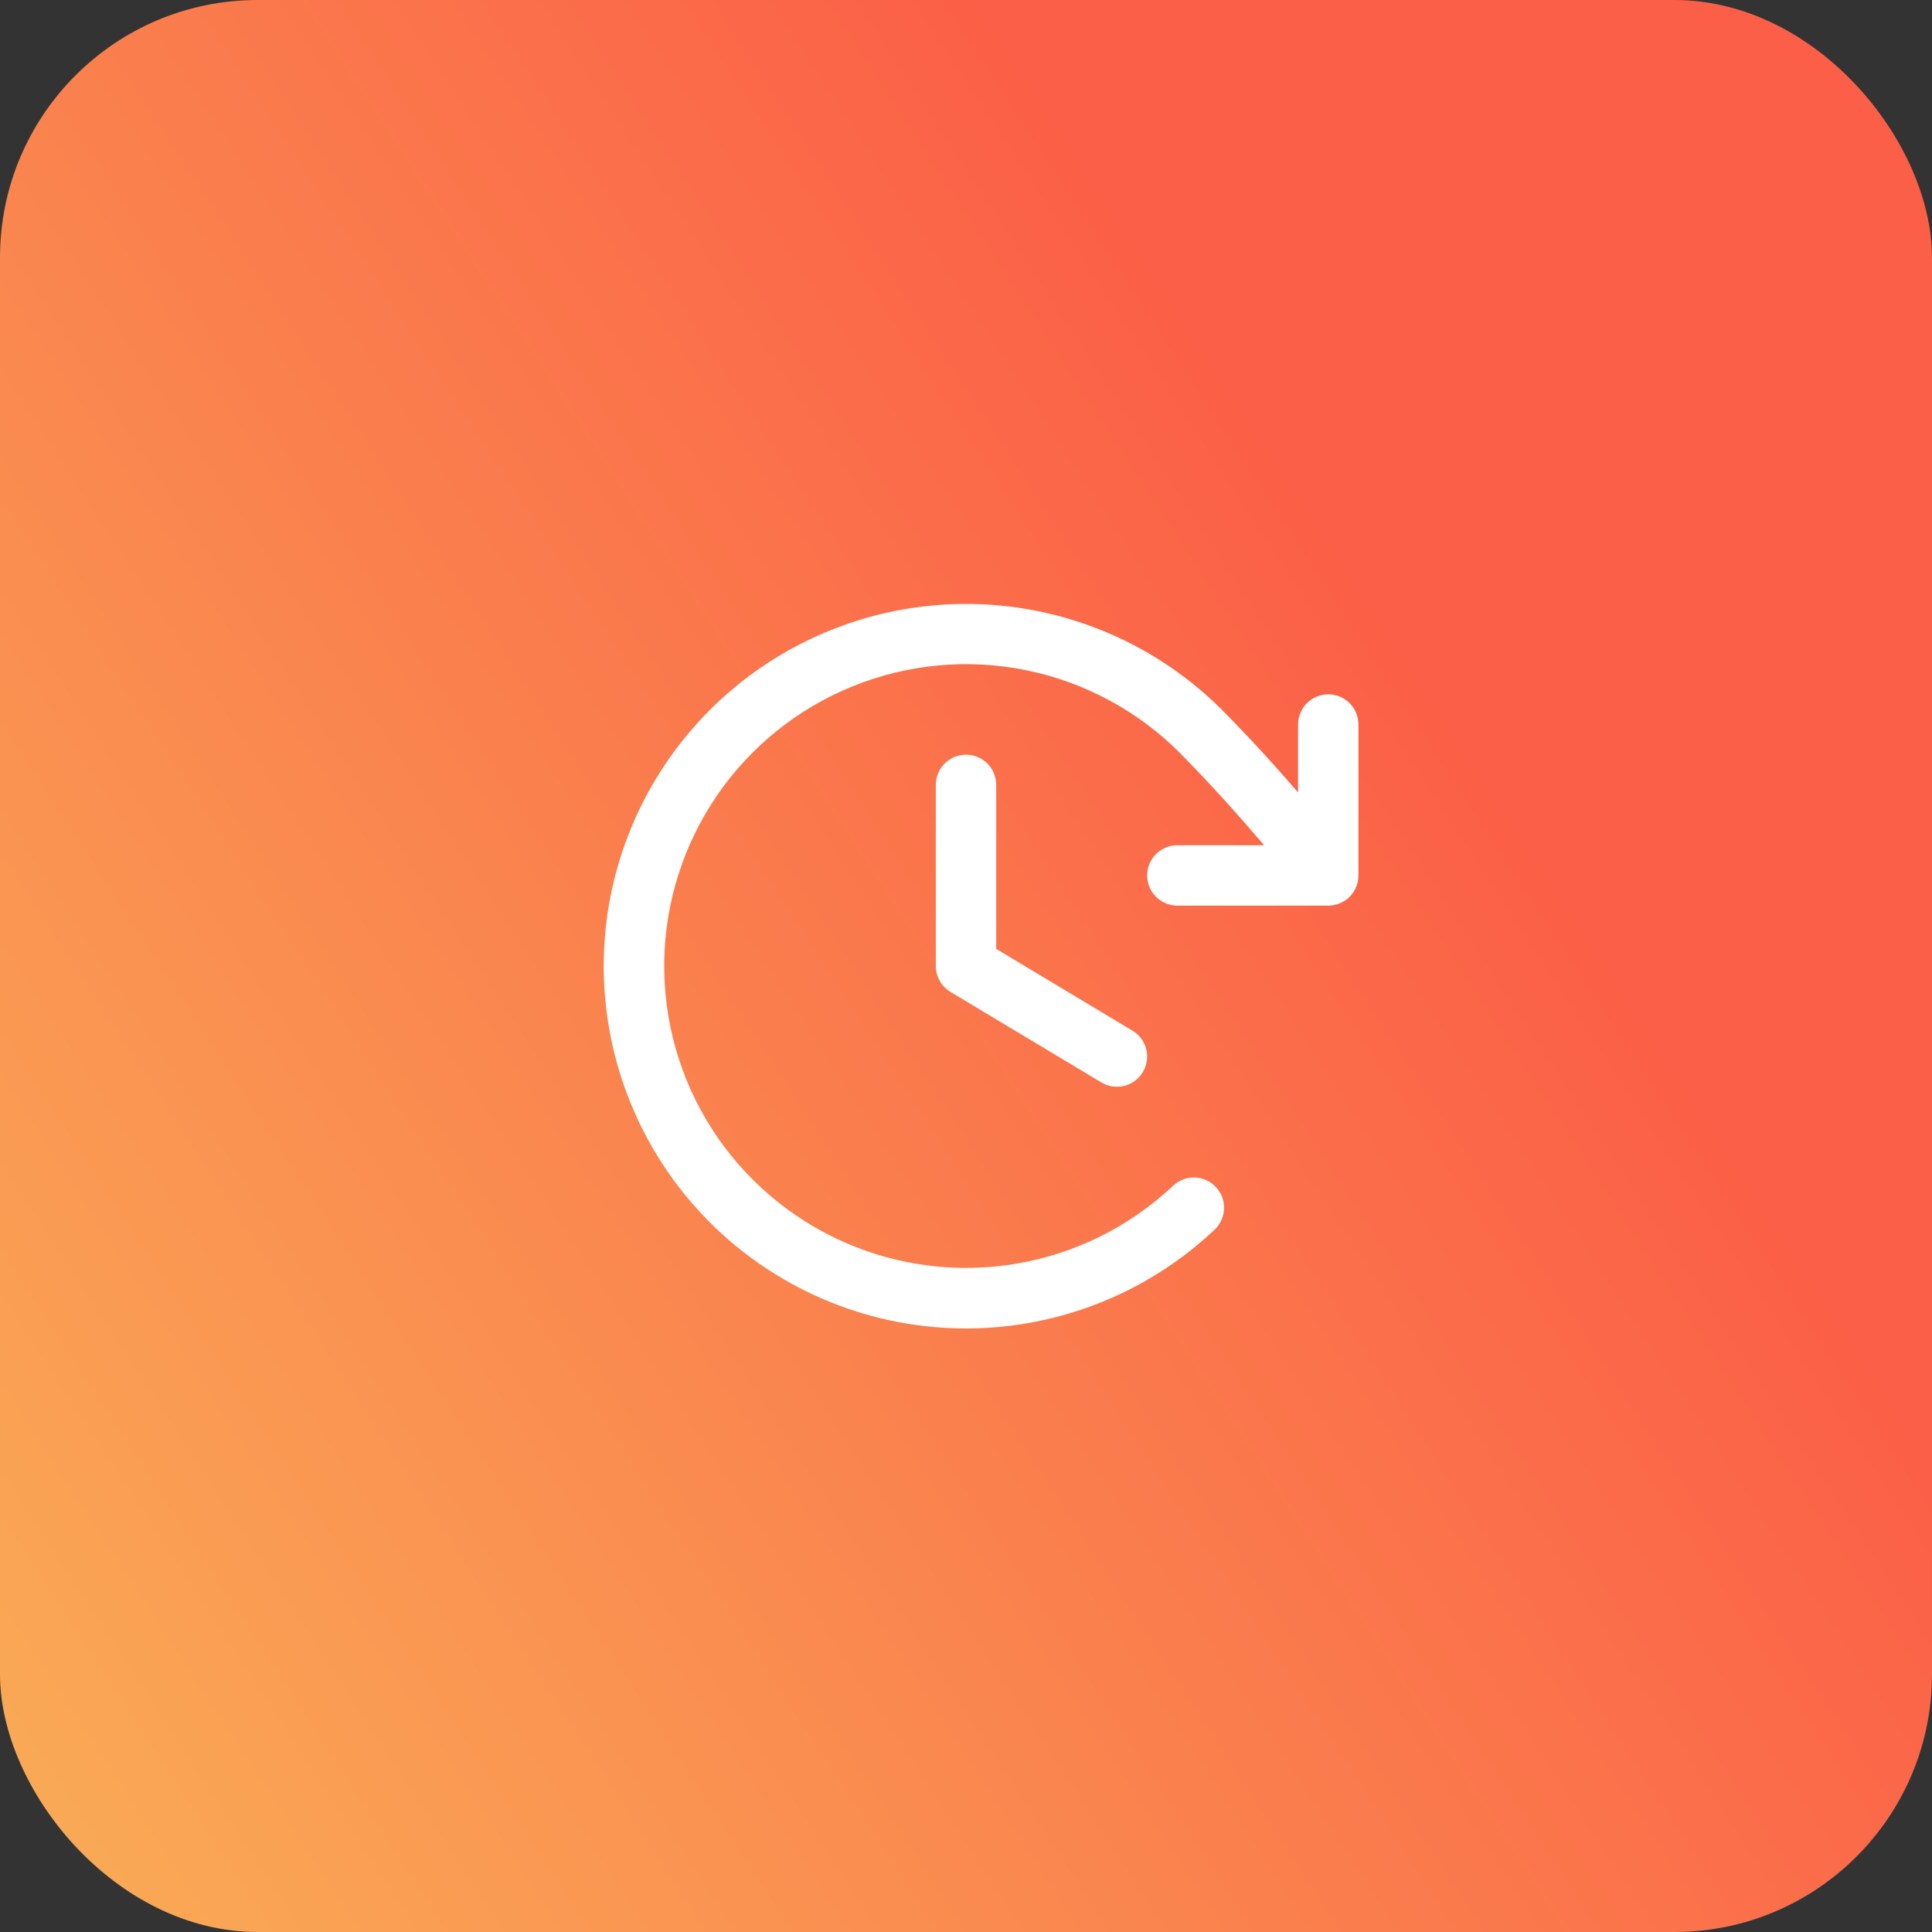
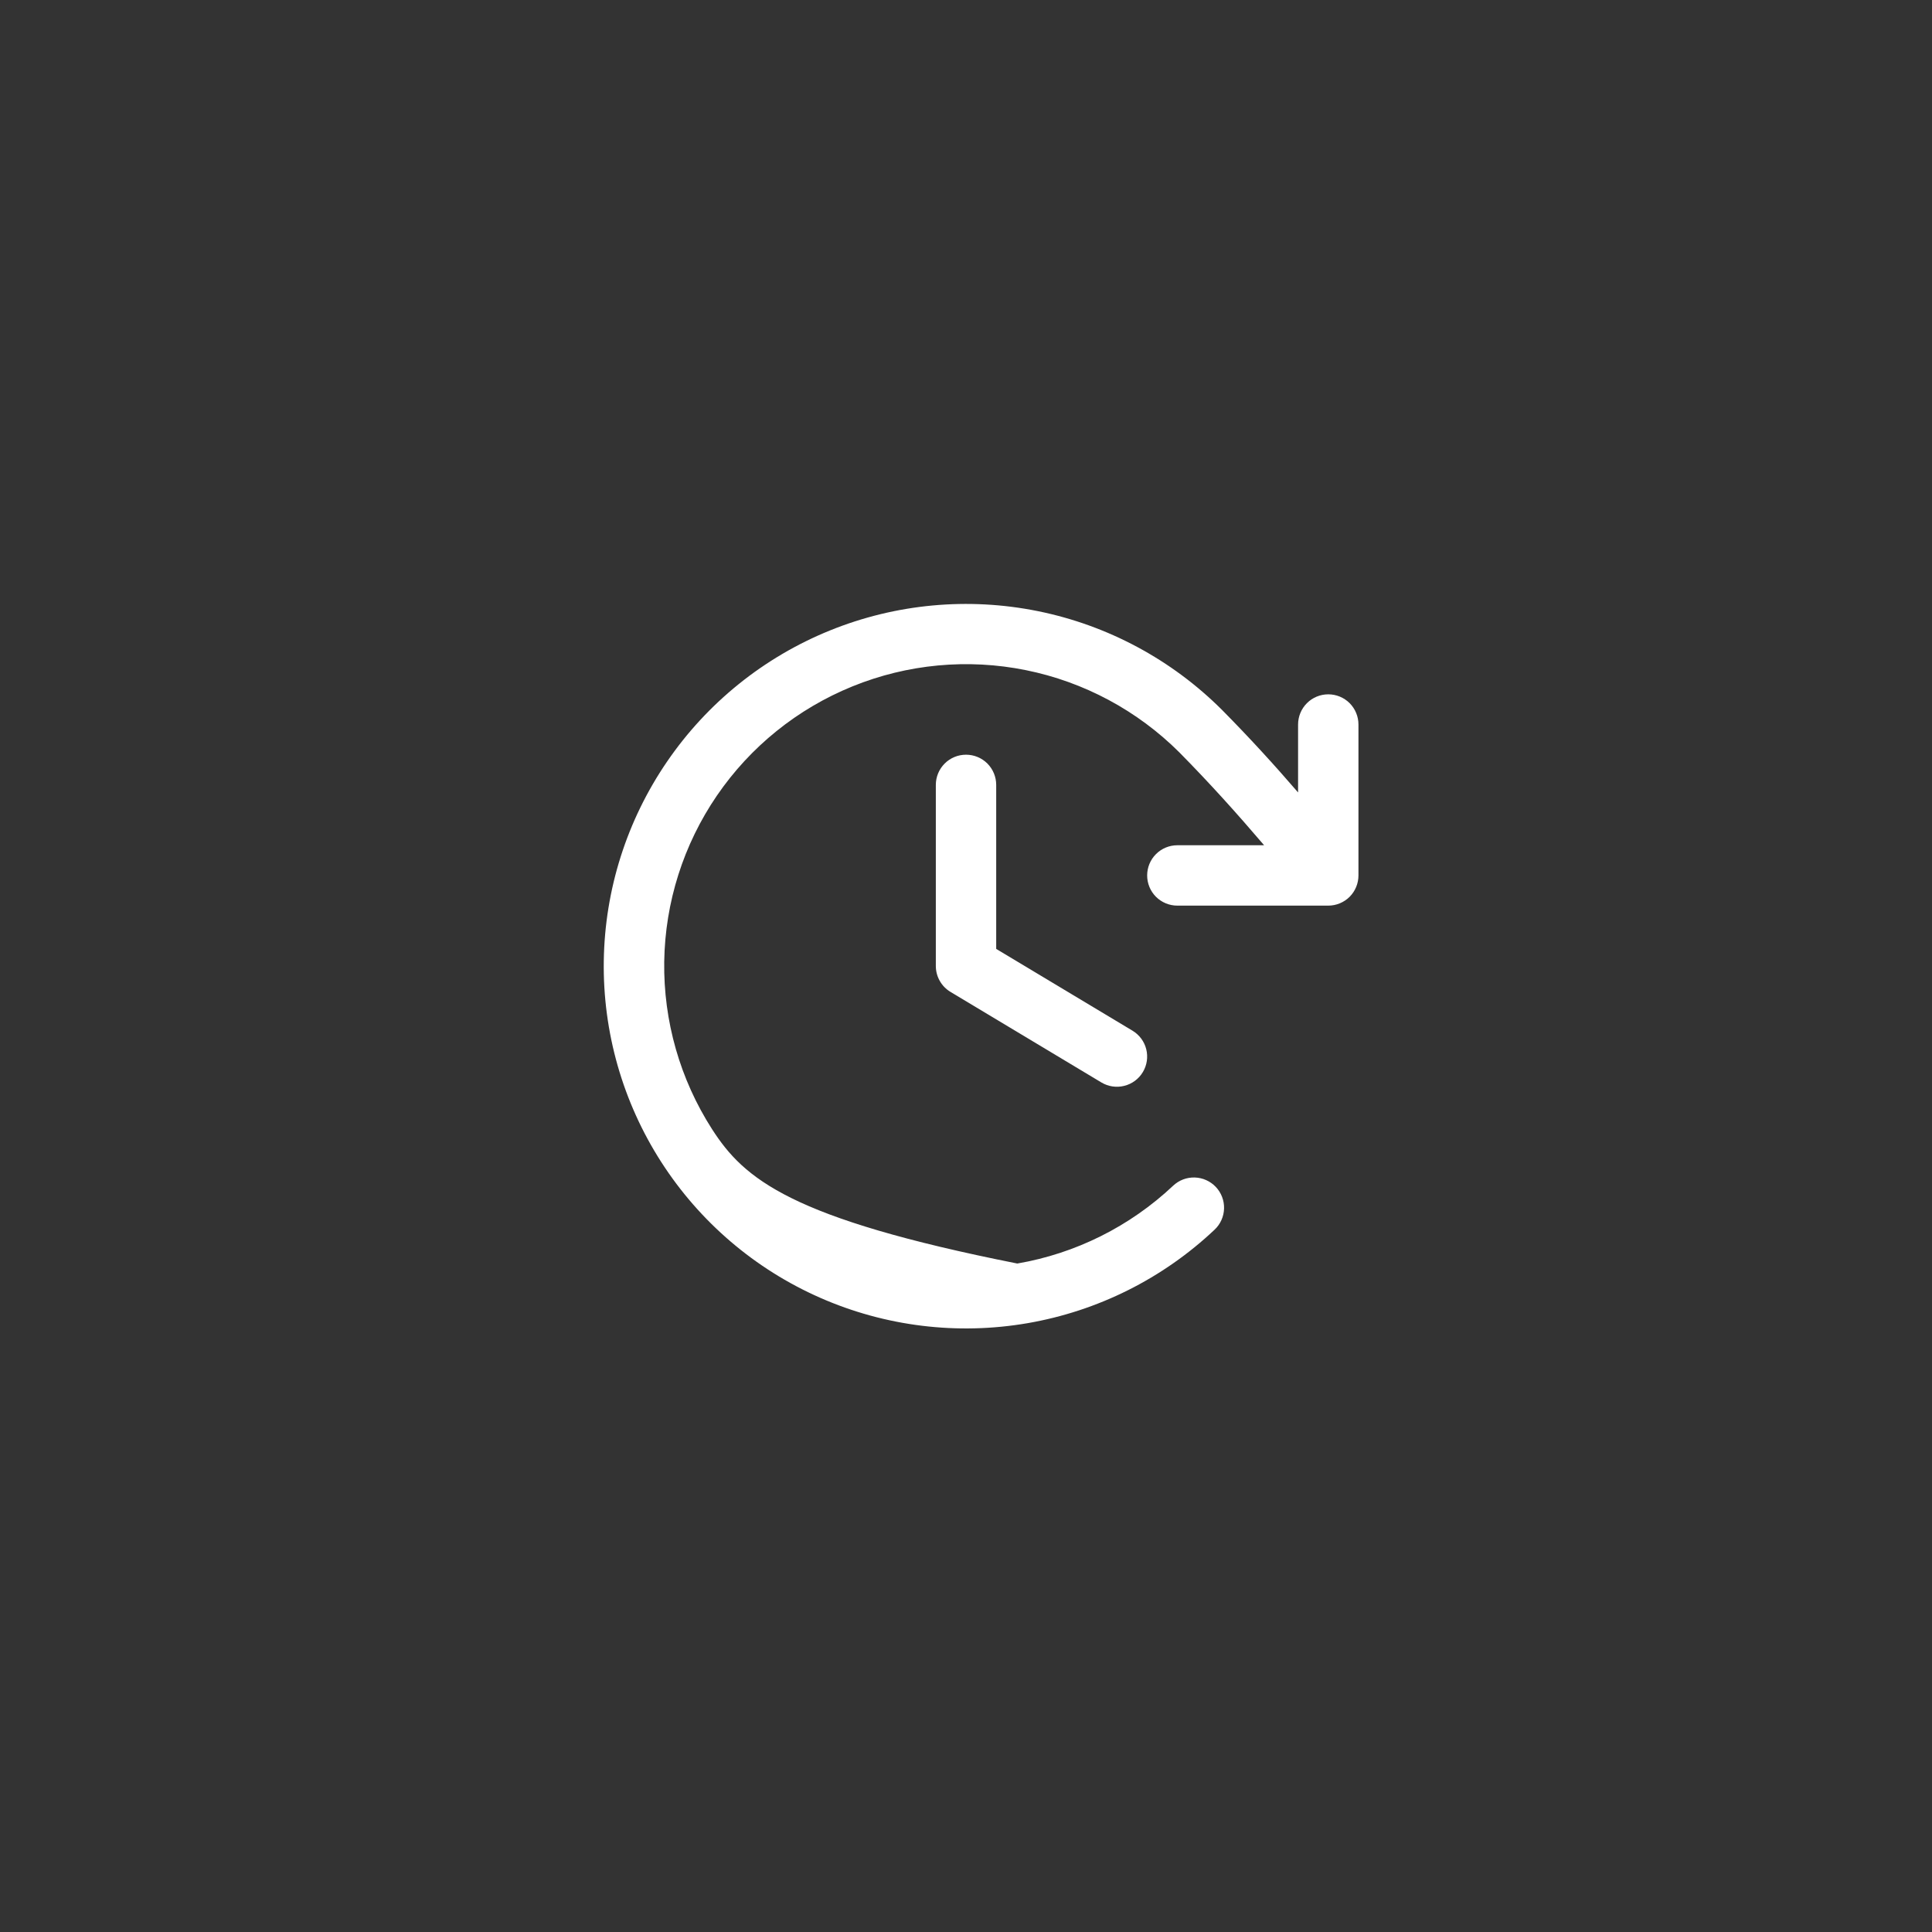
<svg xmlns="http://www.w3.org/2000/svg" width="60" height="60" viewBox="0 0 60 60" fill="none">
  <rect x="0" y="0" width="60" height="60" fill="#333333" stroke="none" />
-   <rect width="60" height="60" rx="8" fill="url(#paint0_linear_18874_7291)" />
-   <path d="M30.938 24.375V29.469L35.171 32.009C35.384 32.137 35.538 32.344 35.598 32.586C35.658 32.827 35.62 33.082 35.492 33.295C35.364 33.509 35.157 33.662 34.915 33.722C34.674 33.783 34.419 33.745 34.205 33.617L29.518 30.804C29.379 30.721 29.264 30.603 29.185 30.462C29.105 30.321 29.063 30.162 29.063 30V24.375C29.063 24.127 29.162 23.888 29.338 23.712C29.514 23.536 29.752 23.438 30.001 23.438C30.249 23.438 30.488 23.536 30.664 23.712C30.839 23.888 30.938 24.127 30.938 24.375ZM41.251 21.563C41.002 21.563 40.764 21.661 40.588 21.837C40.412 22.013 40.313 22.252 40.313 22.5V24.61C39.569 23.747 38.81 22.916 37.955 22.051C36.392 20.488 34.402 19.419 32.235 18.98C30.068 18.541 27.82 18.75 25.771 19.581C23.722 20.412 21.963 21.829 20.715 23.654C19.466 25.479 18.783 27.631 18.751 29.843C18.719 32.053 19.339 34.225 20.534 36.085C21.729 37.946 23.446 39.413 25.47 40.303C27.494 41.194 29.735 41.468 31.914 41.092C34.093 40.716 36.113 39.706 37.721 38.188C37.811 38.103 37.883 38.002 37.933 37.889C37.983 37.777 38.011 37.656 38.014 37.533C38.018 37.409 37.997 37.287 37.953 37.172C37.909 37.056 37.843 36.951 37.758 36.861C37.674 36.772 37.572 36.7 37.46 36.65C37.347 36.599 37.226 36.572 37.103 36.568C36.98 36.565 36.857 36.585 36.742 36.629C36.627 36.673 36.522 36.739 36.432 36.824C35.091 38.087 33.408 38.928 31.593 39.24C29.778 39.553 27.91 39.324 26.224 38.581C24.539 37.839 23.109 36.617 22.113 35.067C21.118 33.517 20.602 31.708 20.628 29.866C20.655 28.024 21.224 26.231 22.263 24.71C23.303 23.189 24.767 22.009 26.474 21.316C28.181 20.622 30.054 20.447 31.859 20.812C33.665 21.177 35.323 22.066 36.627 23.367C37.58 24.333 38.416 25.264 39.258 26.25H36.563C36.315 26.25 36.076 26.349 35.9 26.525C35.724 26.701 35.626 26.939 35.626 27.188C35.626 27.436 35.724 27.675 35.9 27.851C36.076 28.026 36.315 28.125 36.563 28.125H41.251C41.499 28.125 41.738 28.026 41.914 27.851C42.089 27.675 42.188 27.436 42.188 27.188V22.5C42.188 22.252 42.089 22.013 41.914 21.837C41.738 21.661 41.499 21.563 41.251 21.563Z" fill="white" />
+   <path d="M30.938 24.375V29.469L35.171 32.009C35.384 32.137 35.538 32.344 35.598 32.586C35.658 32.827 35.62 33.082 35.492 33.295C35.364 33.509 35.157 33.662 34.915 33.722C34.674 33.783 34.419 33.745 34.205 33.617L29.518 30.804C29.379 30.721 29.264 30.603 29.185 30.462C29.105 30.321 29.063 30.162 29.063 30V24.375C29.063 24.127 29.162 23.888 29.338 23.712C29.514 23.536 29.752 23.438 30.001 23.438C30.249 23.438 30.488 23.536 30.664 23.712C30.839 23.888 30.938 24.127 30.938 24.375ZM41.251 21.563C41.002 21.563 40.764 21.661 40.588 21.837C40.412 22.013 40.313 22.252 40.313 22.5V24.61C39.569 23.747 38.81 22.916 37.955 22.051C36.392 20.488 34.402 19.419 32.235 18.98C30.068 18.541 27.82 18.75 25.771 19.581C23.722 20.412 21.963 21.829 20.715 23.654C19.466 25.479 18.783 27.631 18.751 29.843C18.719 32.053 19.339 34.225 20.534 36.085C21.729 37.946 23.446 39.413 25.47 40.303C27.494 41.194 29.735 41.468 31.914 41.092C34.093 40.716 36.113 39.706 37.721 38.188C37.811 38.103 37.883 38.002 37.933 37.889C37.983 37.777 38.011 37.656 38.014 37.533C38.018 37.409 37.997 37.287 37.953 37.172C37.909 37.056 37.843 36.951 37.758 36.861C37.674 36.772 37.572 36.7 37.46 36.65C37.347 36.599 37.226 36.572 37.103 36.568C36.98 36.565 36.857 36.585 36.742 36.629C36.627 36.673 36.522 36.739 36.432 36.824C35.091 38.087 33.408 38.928 31.593 39.24C24.539 37.839 23.109 36.617 22.113 35.067C21.118 33.517 20.602 31.708 20.628 29.866C20.655 28.024 21.224 26.231 22.263 24.71C23.303 23.189 24.767 22.009 26.474 21.316C28.181 20.622 30.054 20.447 31.859 20.812C33.665 21.177 35.323 22.066 36.627 23.367C37.58 24.333 38.416 25.264 39.258 26.25H36.563C36.315 26.25 36.076 26.349 35.9 26.525C35.724 26.701 35.626 26.939 35.626 27.188C35.626 27.436 35.724 27.675 35.9 27.851C36.076 28.026 36.315 28.125 36.563 28.125H41.251C41.499 28.125 41.738 28.026 41.914 27.851C42.089 27.675 42.188 27.436 42.188 27.188V22.5C42.188 22.252 42.089 22.013 41.914 21.837C41.738 21.661 41.499 21.563 41.251 21.563Z" fill="white" />
  <defs>
    <linearGradient id="paint0_linear_18874_7291" x1="36.897" y1="9.623" x2="-22.685" y2="48.609" gradientUnits="userSpaceOnUse">
      <stop stop-color="#FB5F47" />
      <stop offset="1" stop-color="#F9BE5A" />
    </linearGradient>
  </defs>
</svg>